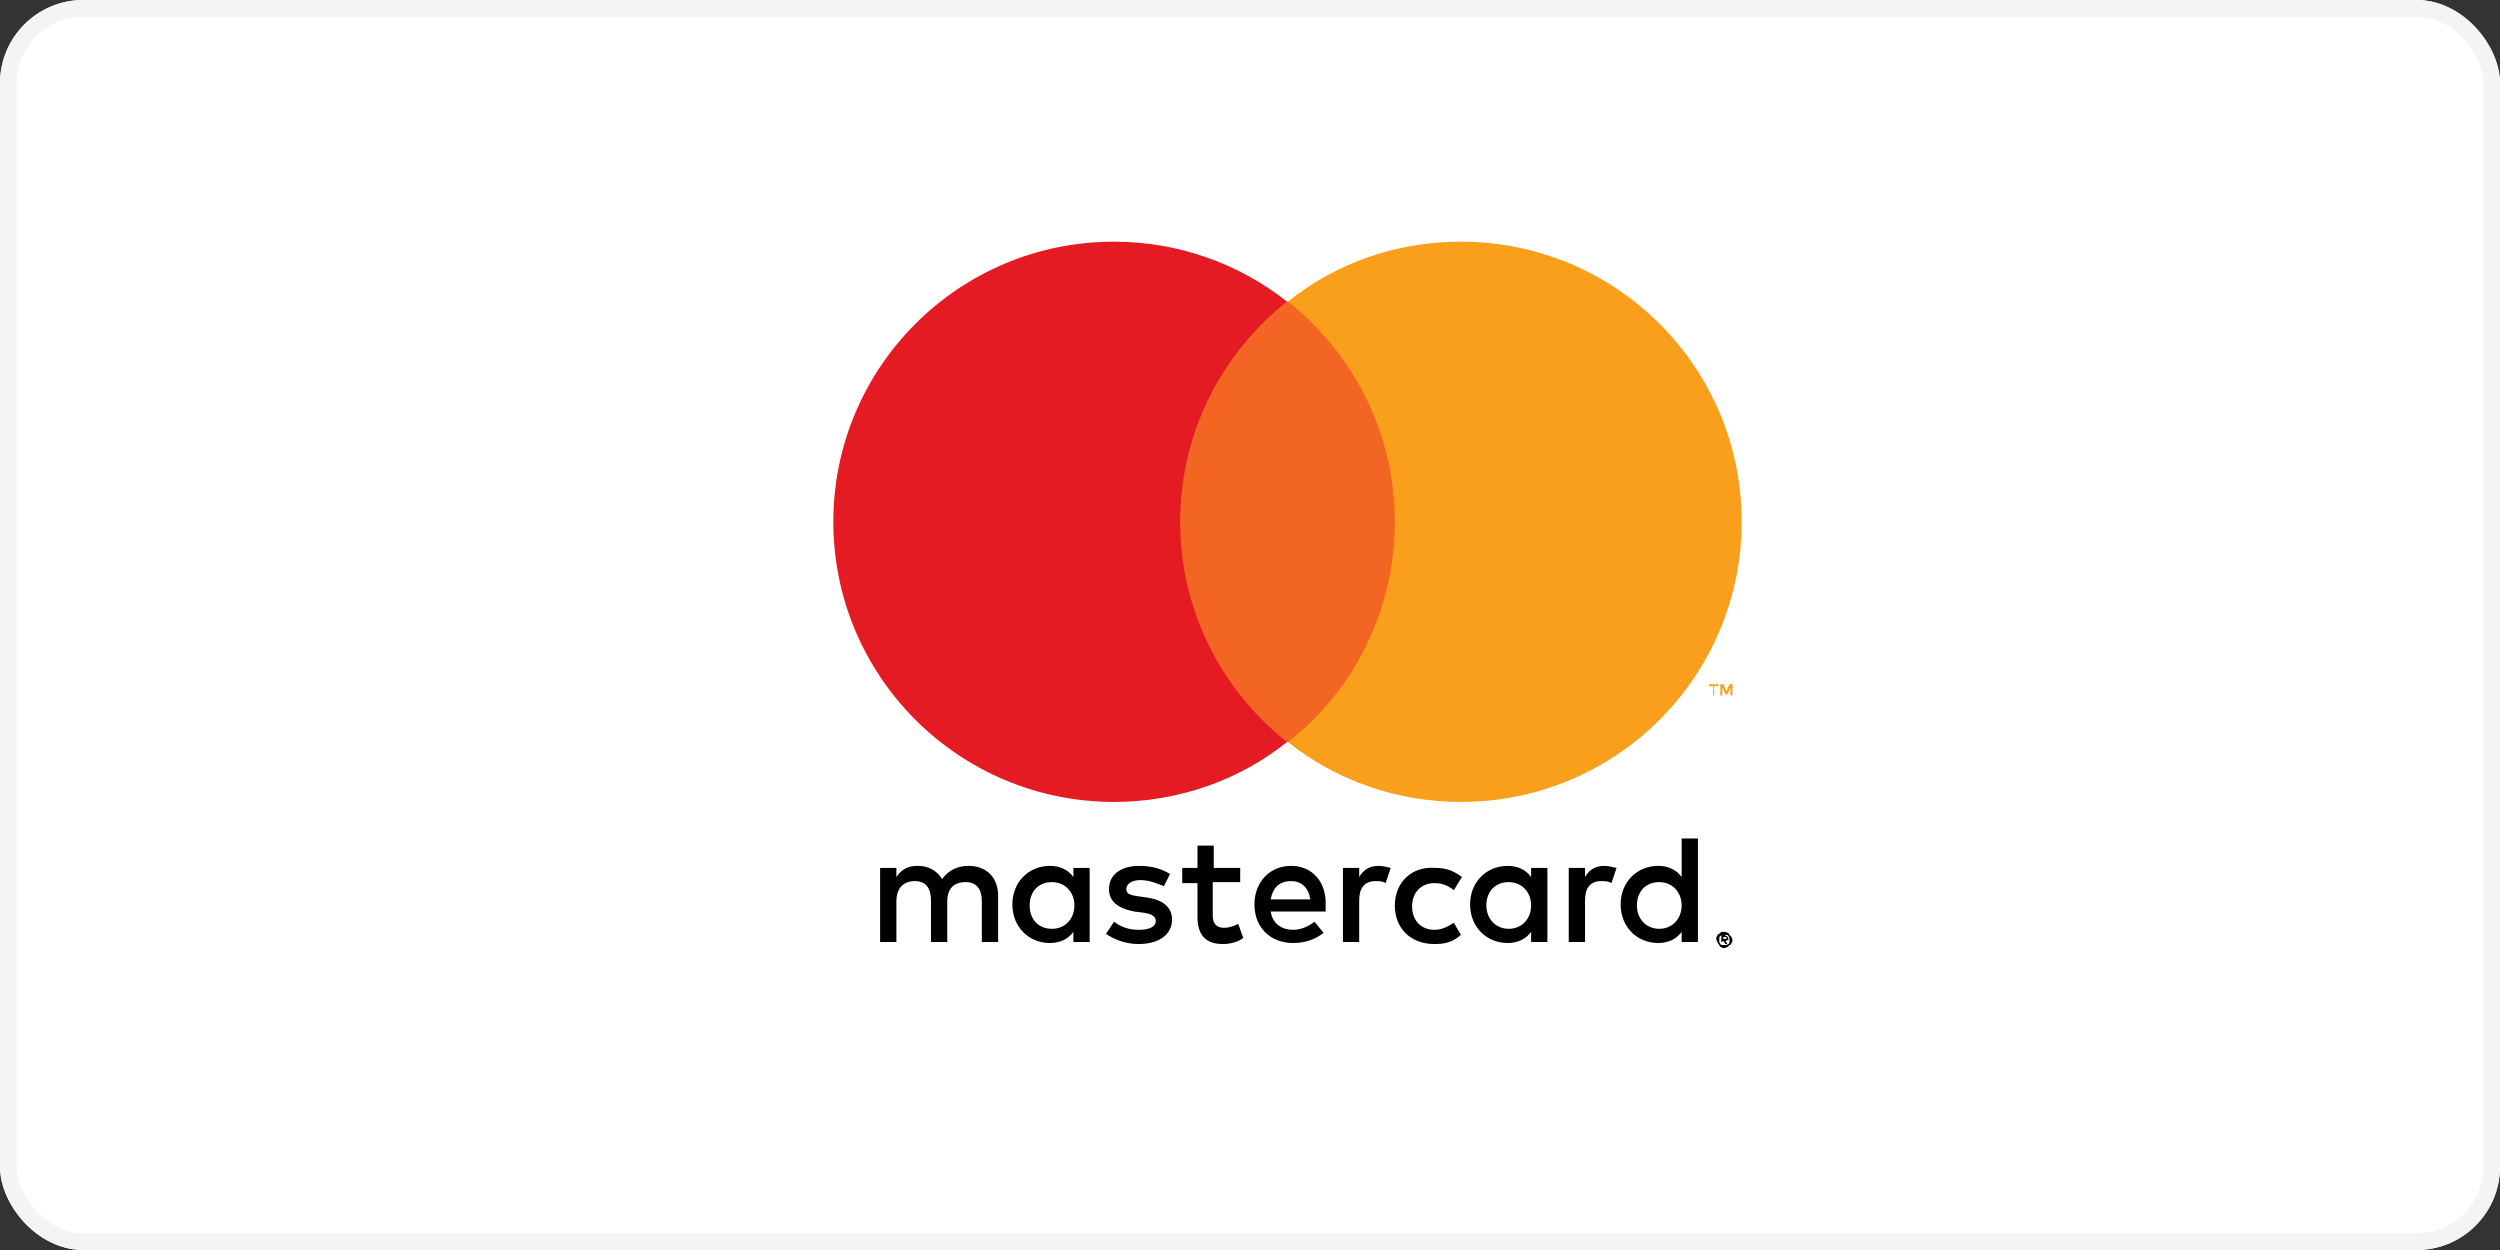
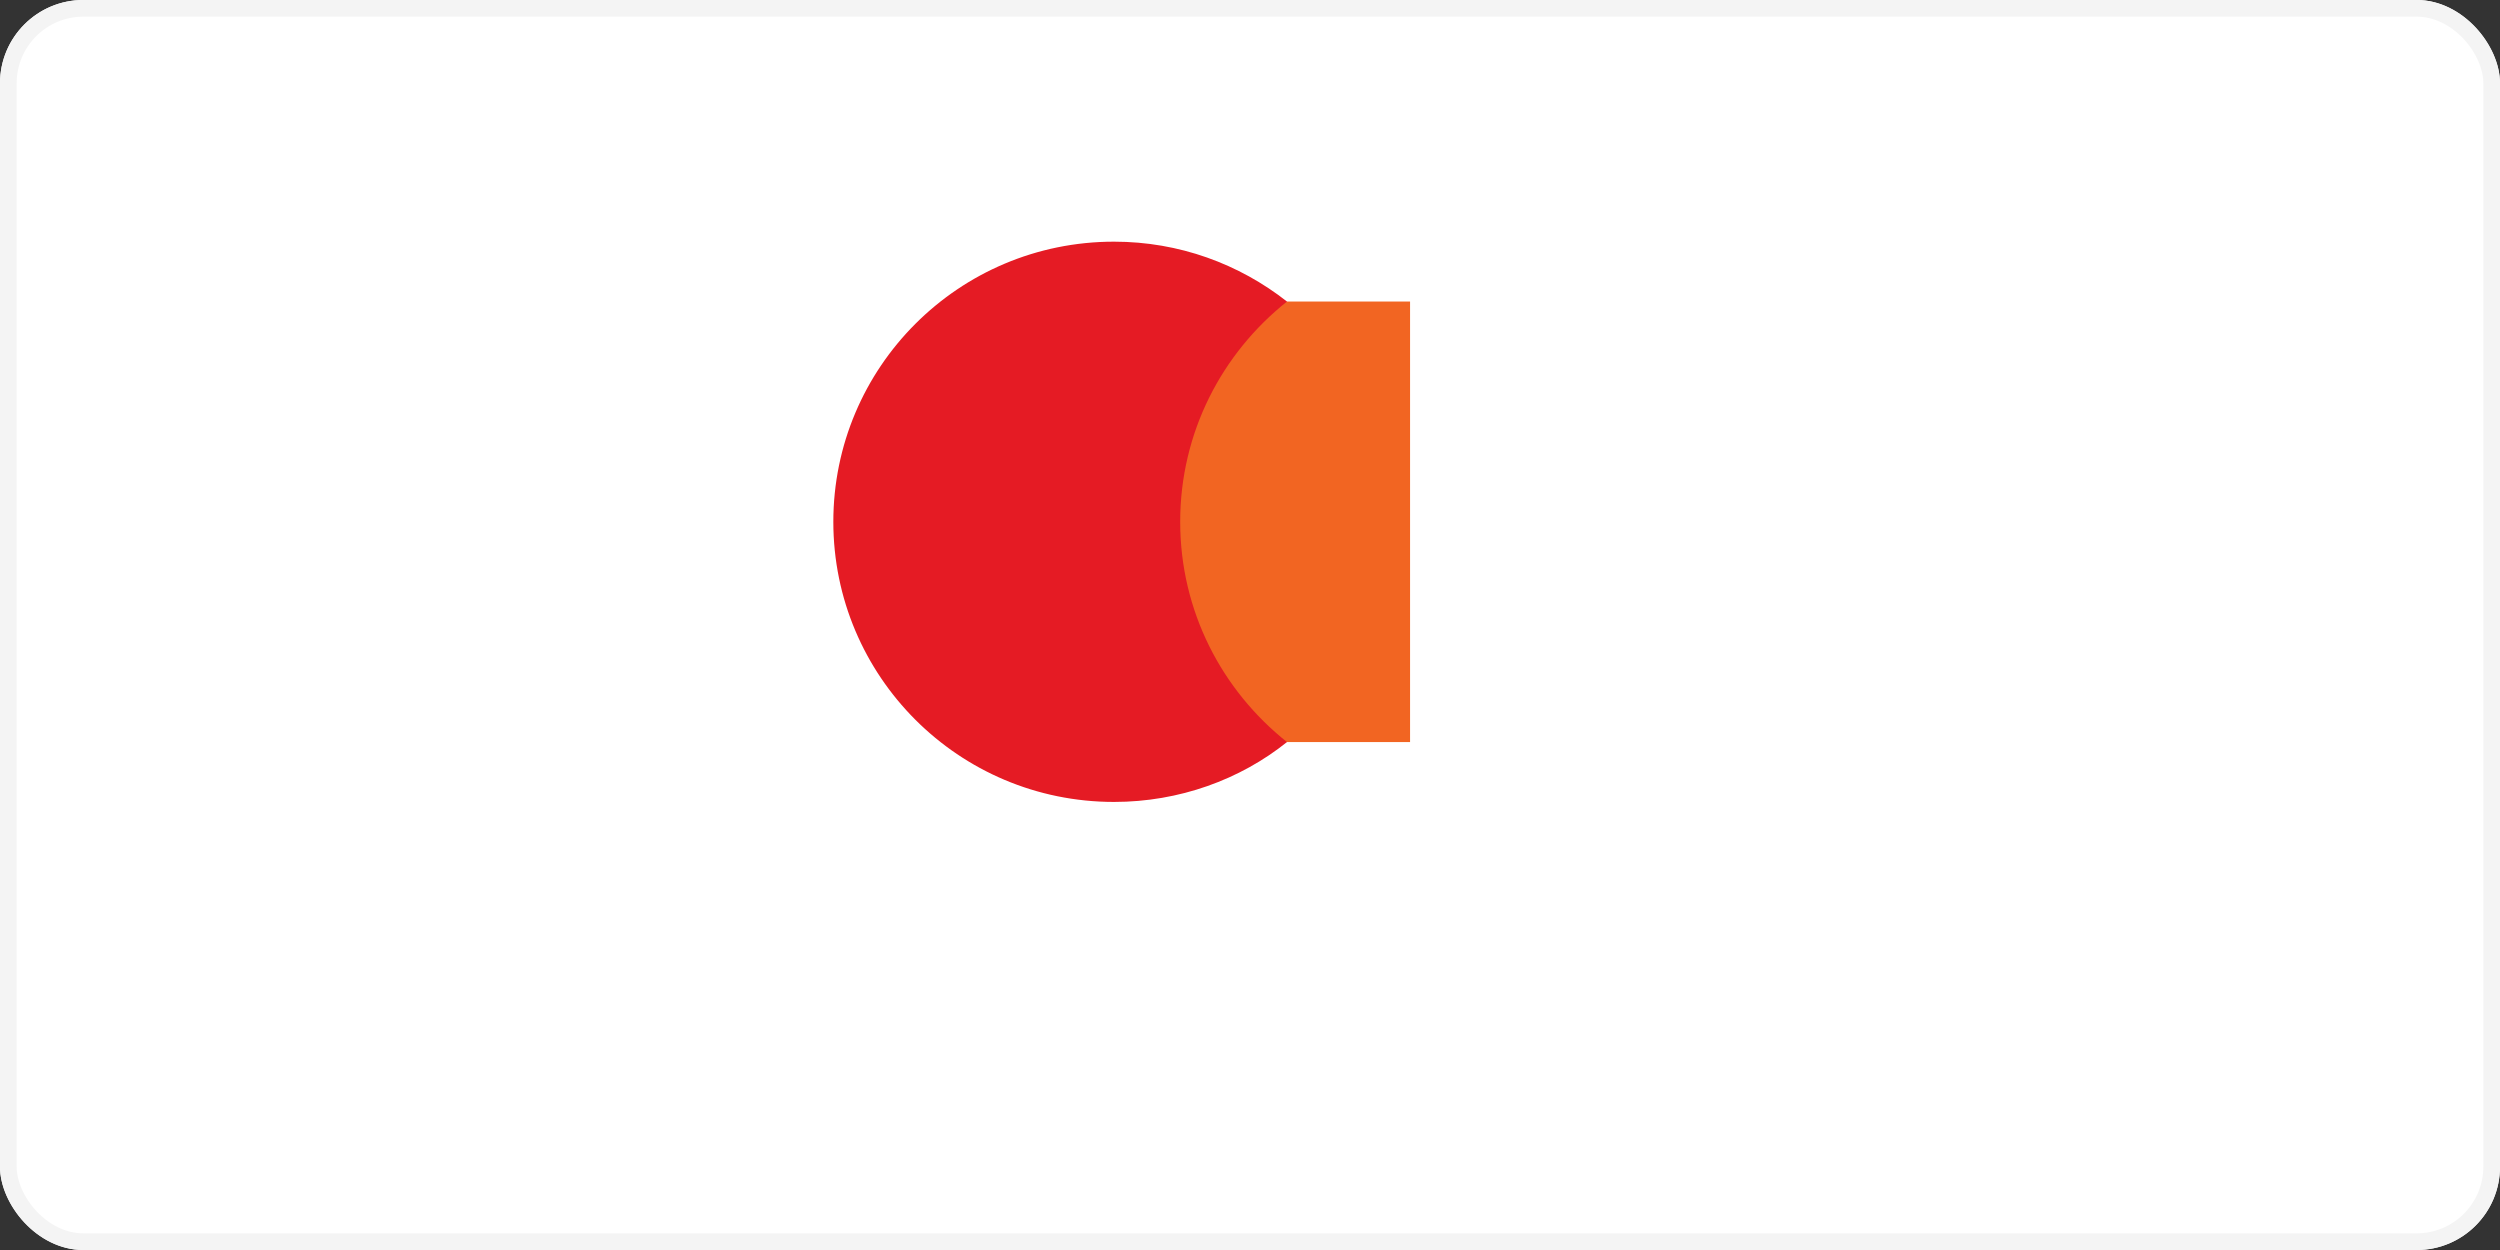
<svg xmlns="http://www.w3.org/2000/svg" width="300" height="150" viewBox="0 0 300 150" fill="none">
  <rect x="0" y="0" width="300" height="150" fill="#333333" stroke="none" />
  <g clip-path="url(#clip0_1_41)">
    <rect width="300" height="150" rx="10" fill="white" />
-     <path d="M0 20C0 8.954 8.954 0 20 0H280C291.046 0 300 8.954 300 20V130C300 141.046 291.046 150 280 150H20C8.954 150 0 141.046 0 130V20Z" fill="white" />
-     <path d="M119.774 113.04V107.437C119.774 105.367 118.431 103.905 116.234 103.905C115.136 103.905 113.915 104.271 113.06 105.489C112.45 104.514 111.474 103.905 110.131 103.905C109.155 103.905 108.3 104.149 107.568 105.245V104.149H105.615V113.04H107.568V108.168C107.568 106.585 108.422 105.732 109.765 105.732C111.107 105.732 111.718 106.585 111.718 108.046V113.04H113.671V108.168C113.671 106.585 114.525 105.854 115.868 105.854C117.21 105.854 117.821 106.707 117.821 108.168V113.04H119.774ZM148.824 104.149H145.651V101.469H143.698V104.149H141.867V105.976H143.698V109.995C143.698 112.066 144.552 113.284 146.749 113.284C147.604 113.284 148.58 113.04 149.19 112.553L148.58 110.848C147.97 111.213 147.359 111.335 146.871 111.335C145.895 111.335 145.529 110.726 145.529 109.873V105.854H148.824V104.149ZM165.424 103.905C164.326 103.905 163.594 104.392 163.105 105.245V104.149H161.152V113.04H163.105V108.046C163.105 106.585 163.716 105.732 165.058 105.732C165.424 105.732 165.913 105.732 166.279 105.976L166.889 104.149C166.401 104.027 165.913 103.905 165.424 103.905ZM140.402 104.88C139.426 104.271 138.205 103.905 136.74 103.905C134.421 103.905 133.078 105.001 133.078 106.707C133.078 108.168 134.177 109.021 136.13 109.386L137.106 109.508C138.205 109.63 138.693 109.995 138.693 110.482C138.693 111.213 137.961 111.578 136.618 111.578C135.275 111.578 134.299 111.091 133.689 110.604L132.712 112.066C133.811 112.797 135.153 113.284 136.618 113.284C139.181 113.284 140.646 112.066 140.646 110.361C140.646 108.777 139.426 107.925 137.473 107.681L136.618 107.559C135.764 107.437 135.153 107.316 135.153 106.707C135.153 106.098 135.764 105.61 136.862 105.61C137.961 105.61 139.059 106.098 139.67 106.341L140.402 104.88ZM192.522 103.905C191.423 103.905 190.691 104.392 190.203 105.245V104.149H188.25V113.04H190.203V108.046C190.203 106.585 190.813 105.732 192.156 105.732C192.522 105.732 193.01 105.732 193.376 105.976L193.987 104.149C193.498 104.027 192.888 103.905 192.522 103.905ZM167.377 108.655C167.377 111.335 169.208 113.284 172.138 113.284C173.48 113.284 174.335 113.04 175.311 112.187L174.457 110.726C173.724 111.213 172.992 111.578 172.138 111.578C170.551 111.578 169.452 110.482 169.452 108.777C169.452 107.072 170.551 105.976 172.138 105.976C172.992 105.976 173.724 106.219 174.457 106.828L175.433 105.245C174.457 104.514 173.602 104.149 172.26 104.149C169.33 103.905 167.377 105.976 167.377 108.655ZM185.686 108.655V104.149H183.733V105.245C183.123 104.392 182.147 103.905 180.926 103.905C178.363 103.905 176.41 105.854 176.41 108.534C176.41 111.213 178.363 113.162 180.926 113.162C182.147 113.162 183.123 112.675 183.733 111.822V113.04H185.686V108.655ZM178.363 108.655C178.363 107.072 179.339 105.854 181.048 105.854C182.635 105.854 183.733 107.072 183.733 108.655C183.733 110.239 182.635 111.457 181.048 111.457C179.461 111.457 178.363 110.239 178.363 108.655ZM154.927 103.905C152.364 103.905 150.533 105.854 150.533 108.534C150.533 111.335 152.486 113.162 155.171 113.162C156.514 113.162 157.735 112.797 158.833 111.944L157.735 110.604C157.002 111.213 156.026 111.578 155.171 111.578C153.951 111.578 152.73 110.97 152.486 109.386H159.077C159.077 109.143 159.077 108.899 159.077 108.655C159.199 105.854 157.49 103.905 154.927 103.905ZM154.927 105.732C156.148 105.732 157.002 106.463 157.246 107.925H152.486C152.73 106.585 153.462 105.732 154.927 105.732ZM203.751 108.655V100.617H201.798V105.245C201.188 104.392 200.212 103.905 198.991 103.905C196.428 103.905 194.475 105.854 194.475 108.534C194.475 111.213 196.428 113.162 198.991 113.162C200.212 113.162 201.188 112.675 201.798 111.822V113.04H203.751V108.655ZM196.428 108.655C196.428 107.072 197.404 105.854 199.113 105.854C200.7 105.854 201.798 107.072 201.798 108.655C201.798 110.239 200.7 111.457 199.113 111.457C197.526 111.457 196.428 110.239 196.428 108.655ZM130.759 108.655V104.149H128.806V105.245C128.196 104.392 127.219 103.905 125.999 103.905C123.436 103.905 121.483 105.854 121.483 108.534C121.483 111.213 123.436 113.162 125.999 113.162C127.219 113.162 128.196 112.675 128.806 111.822V113.04H130.759V108.655ZM123.558 108.655C123.558 107.072 124.534 105.854 126.243 105.854C127.83 105.854 128.928 107.072 128.928 108.655C128.928 110.239 127.83 111.457 126.243 111.457C124.534 111.457 123.558 110.239 123.558 108.655ZM206.925 111.822C207.047 111.822 207.169 111.822 207.291 111.944C207.413 111.944 207.535 112.066 207.535 112.187C207.657 112.309 207.657 112.309 207.779 112.431C207.779 112.553 207.901 112.675 207.901 112.797C207.901 112.918 207.901 113.04 207.779 113.162C207.779 113.284 207.657 113.405 207.535 113.405C207.413 113.527 207.413 113.527 207.291 113.649C207.169 113.649 207.047 113.771 206.925 113.771C206.803 113.771 206.681 113.771 206.559 113.649C206.437 113.649 206.315 113.527 206.315 113.405C206.193 113.284 206.193 113.162 206.071 113.04C206.071 112.918 205.949 112.797 205.949 112.675C205.949 112.553 205.949 112.431 206.071 112.309C206.071 112.187 206.193 112.066 206.315 112.066C206.437 111.944 206.437 111.944 206.559 111.822C206.681 111.822 206.803 111.822 206.925 111.822ZM206.925 113.405C207.047 113.405 207.169 113.405 207.169 113.405C207.291 113.405 207.291 113.284 207.413 113.284C207.535 113.162 207.535 113.162 207.535 113.04C207.535 112.918 207.535 112.918 207.535 112.797C207.535 112.675 207.535 112.553 207.535 112.553C207.535 112.431 207.413 112.431 207.413 112.309C207.291 112.187 207.291 112.187 207.169 112.187C207.047 112.187 207.047 112.187 206.925 112.187C206.803 112.187 206.681 112.187 206.681 112.187C206.559 112.187 206.559 112.309 206.437 112.309C206.315 112.431 206.315 112.431 206.315 112.553C206.315 112.675 206.315 112.675 206.315 112.797C206.315 112.918 206.315 113.04 206.315 113.04C206.315 113.162 206.437 113.162 206.437 113.284C206.559 113.405 206.559 113.405 206.681 113.405C206.803 113.405 206.803 113.405 206.925 113.405ZM207.047 112.309C207.169 112.309 207.291 112.309 207.291 112.431C207.291 112.431 207.413 112.553 207.413 112.675C207.413 112.797 207.413 112.797 207.291 112.797C207.291 112.797 207.169 112.918 207.047 112.918L207.291 113.284H207.047L206.803 112.918H206.681V113.04H206.559V112.187H207.047V112.309ZM206.803 112.431V112.675H207.047H207.169C207.169 112.675 207.169 112.675 207.169 112.553V112.431H207.047H206.803Z" fill="#010101" />
    <path d="M169.208 36.186H139.792V89.046H169.208V36.186Z" fill="#F26522" />
    <path d="M141.623 62.616C141.623 51.898 146.627 42.398 154.439 36.186C148.702 31.68 141.501 29 133.689 29C115.013 29 100 44.103 100 62.616C100 81.129 115.013 96.232 133.689 96.232C141.501 96.232 148.824 93.552 154.439 89.046C146.627 82.834 141.623 73.334 141.623 62.616Z" fill="#E51B24" />
-     <path d="M209 62.616C209 81.129 193.987 96.232 175.311 96.232C167.499 96.232 160.176 93.552 154.561 89.046C162.373 82.956 167.377 73.334 167.377 62.616C167.377 51.898 162.373 42.398 154.561 36.186C160.176 31.68 167.377 29 175.311 29C193.864 29 209 43.981 209 62.616ZM205.704 83.443V82.347H206.193V82.103H205.094V82.347H205.582V83.443H205.704ZM207.902 83.443V82.103H207.535L207.169 82.956L206.803 82.103H206.437V83.443H206.681V82.469L207.047 83.321H207.291L207.657 82.469V83.443H207.902Z" fill="#F99F1C" />
  </g>
  <rect x="1" y="1" width="298" height="148" rx="9" stroke="#F4F4F4" stroke-width="2" />
  <defs>
    <clipPath id="clip0_1_41">
      <rect width="300" height="150" rx="10" fill="white" />
    </clipPath>
  </defs>
</svg>